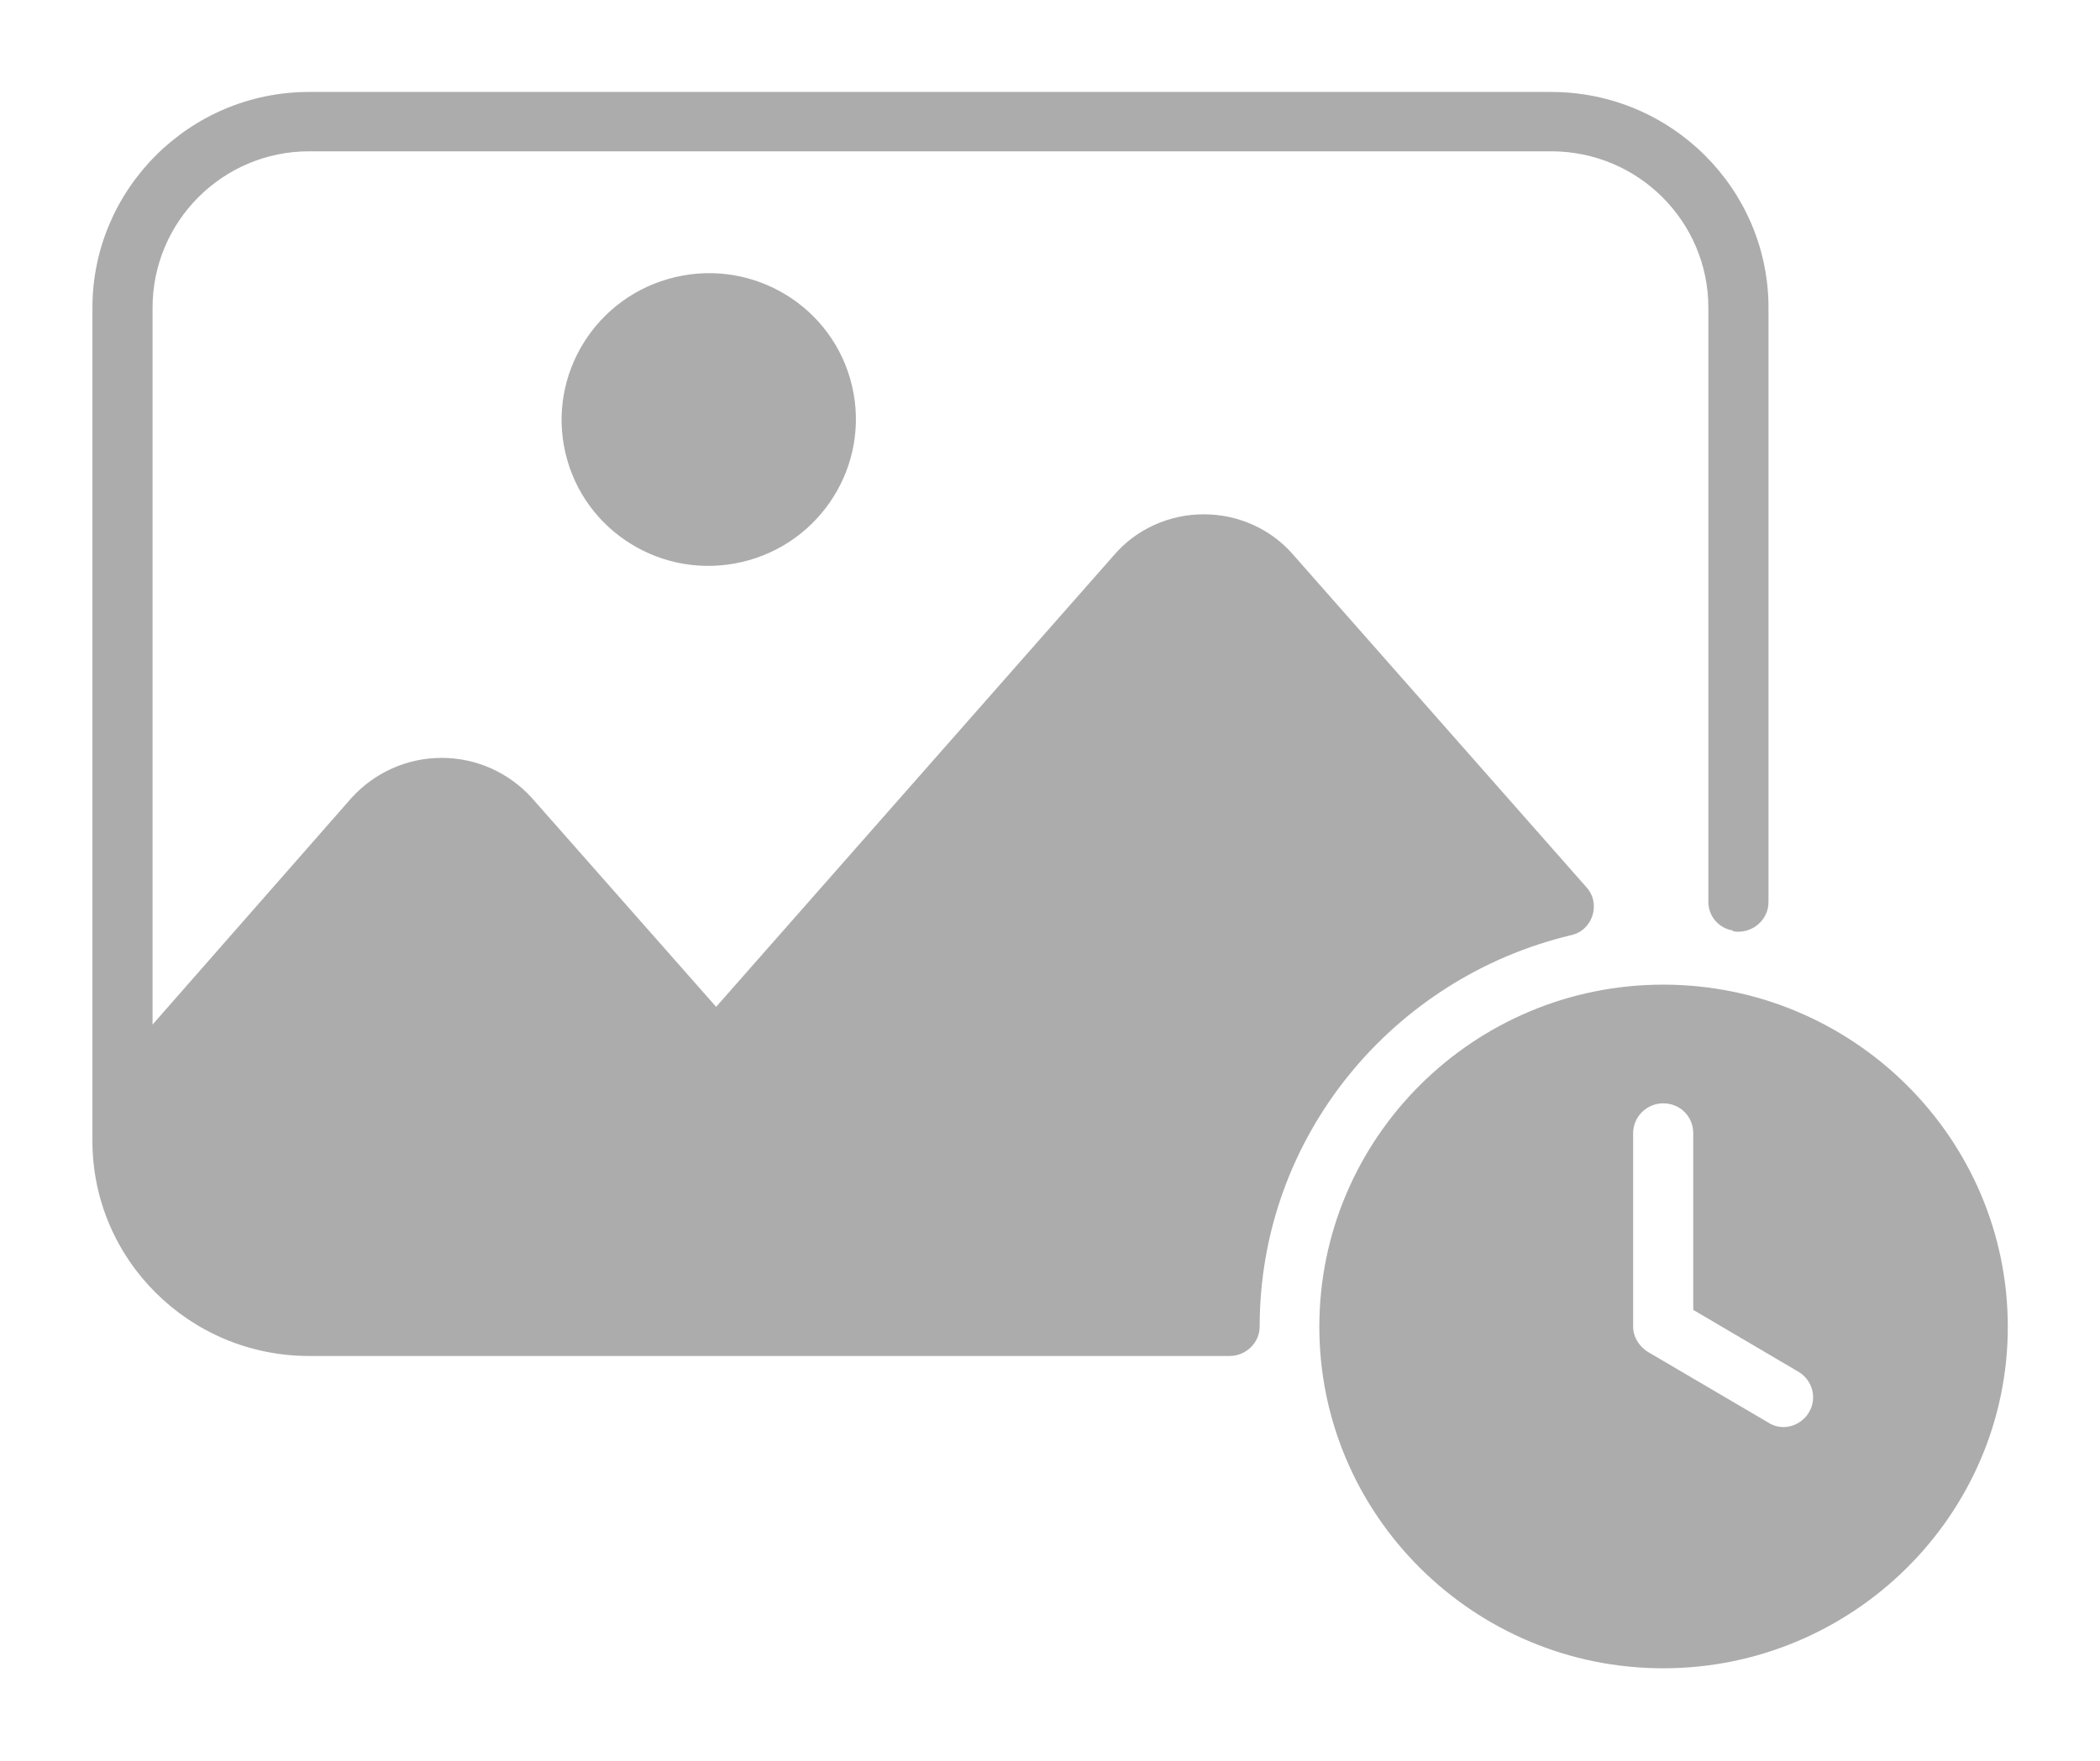
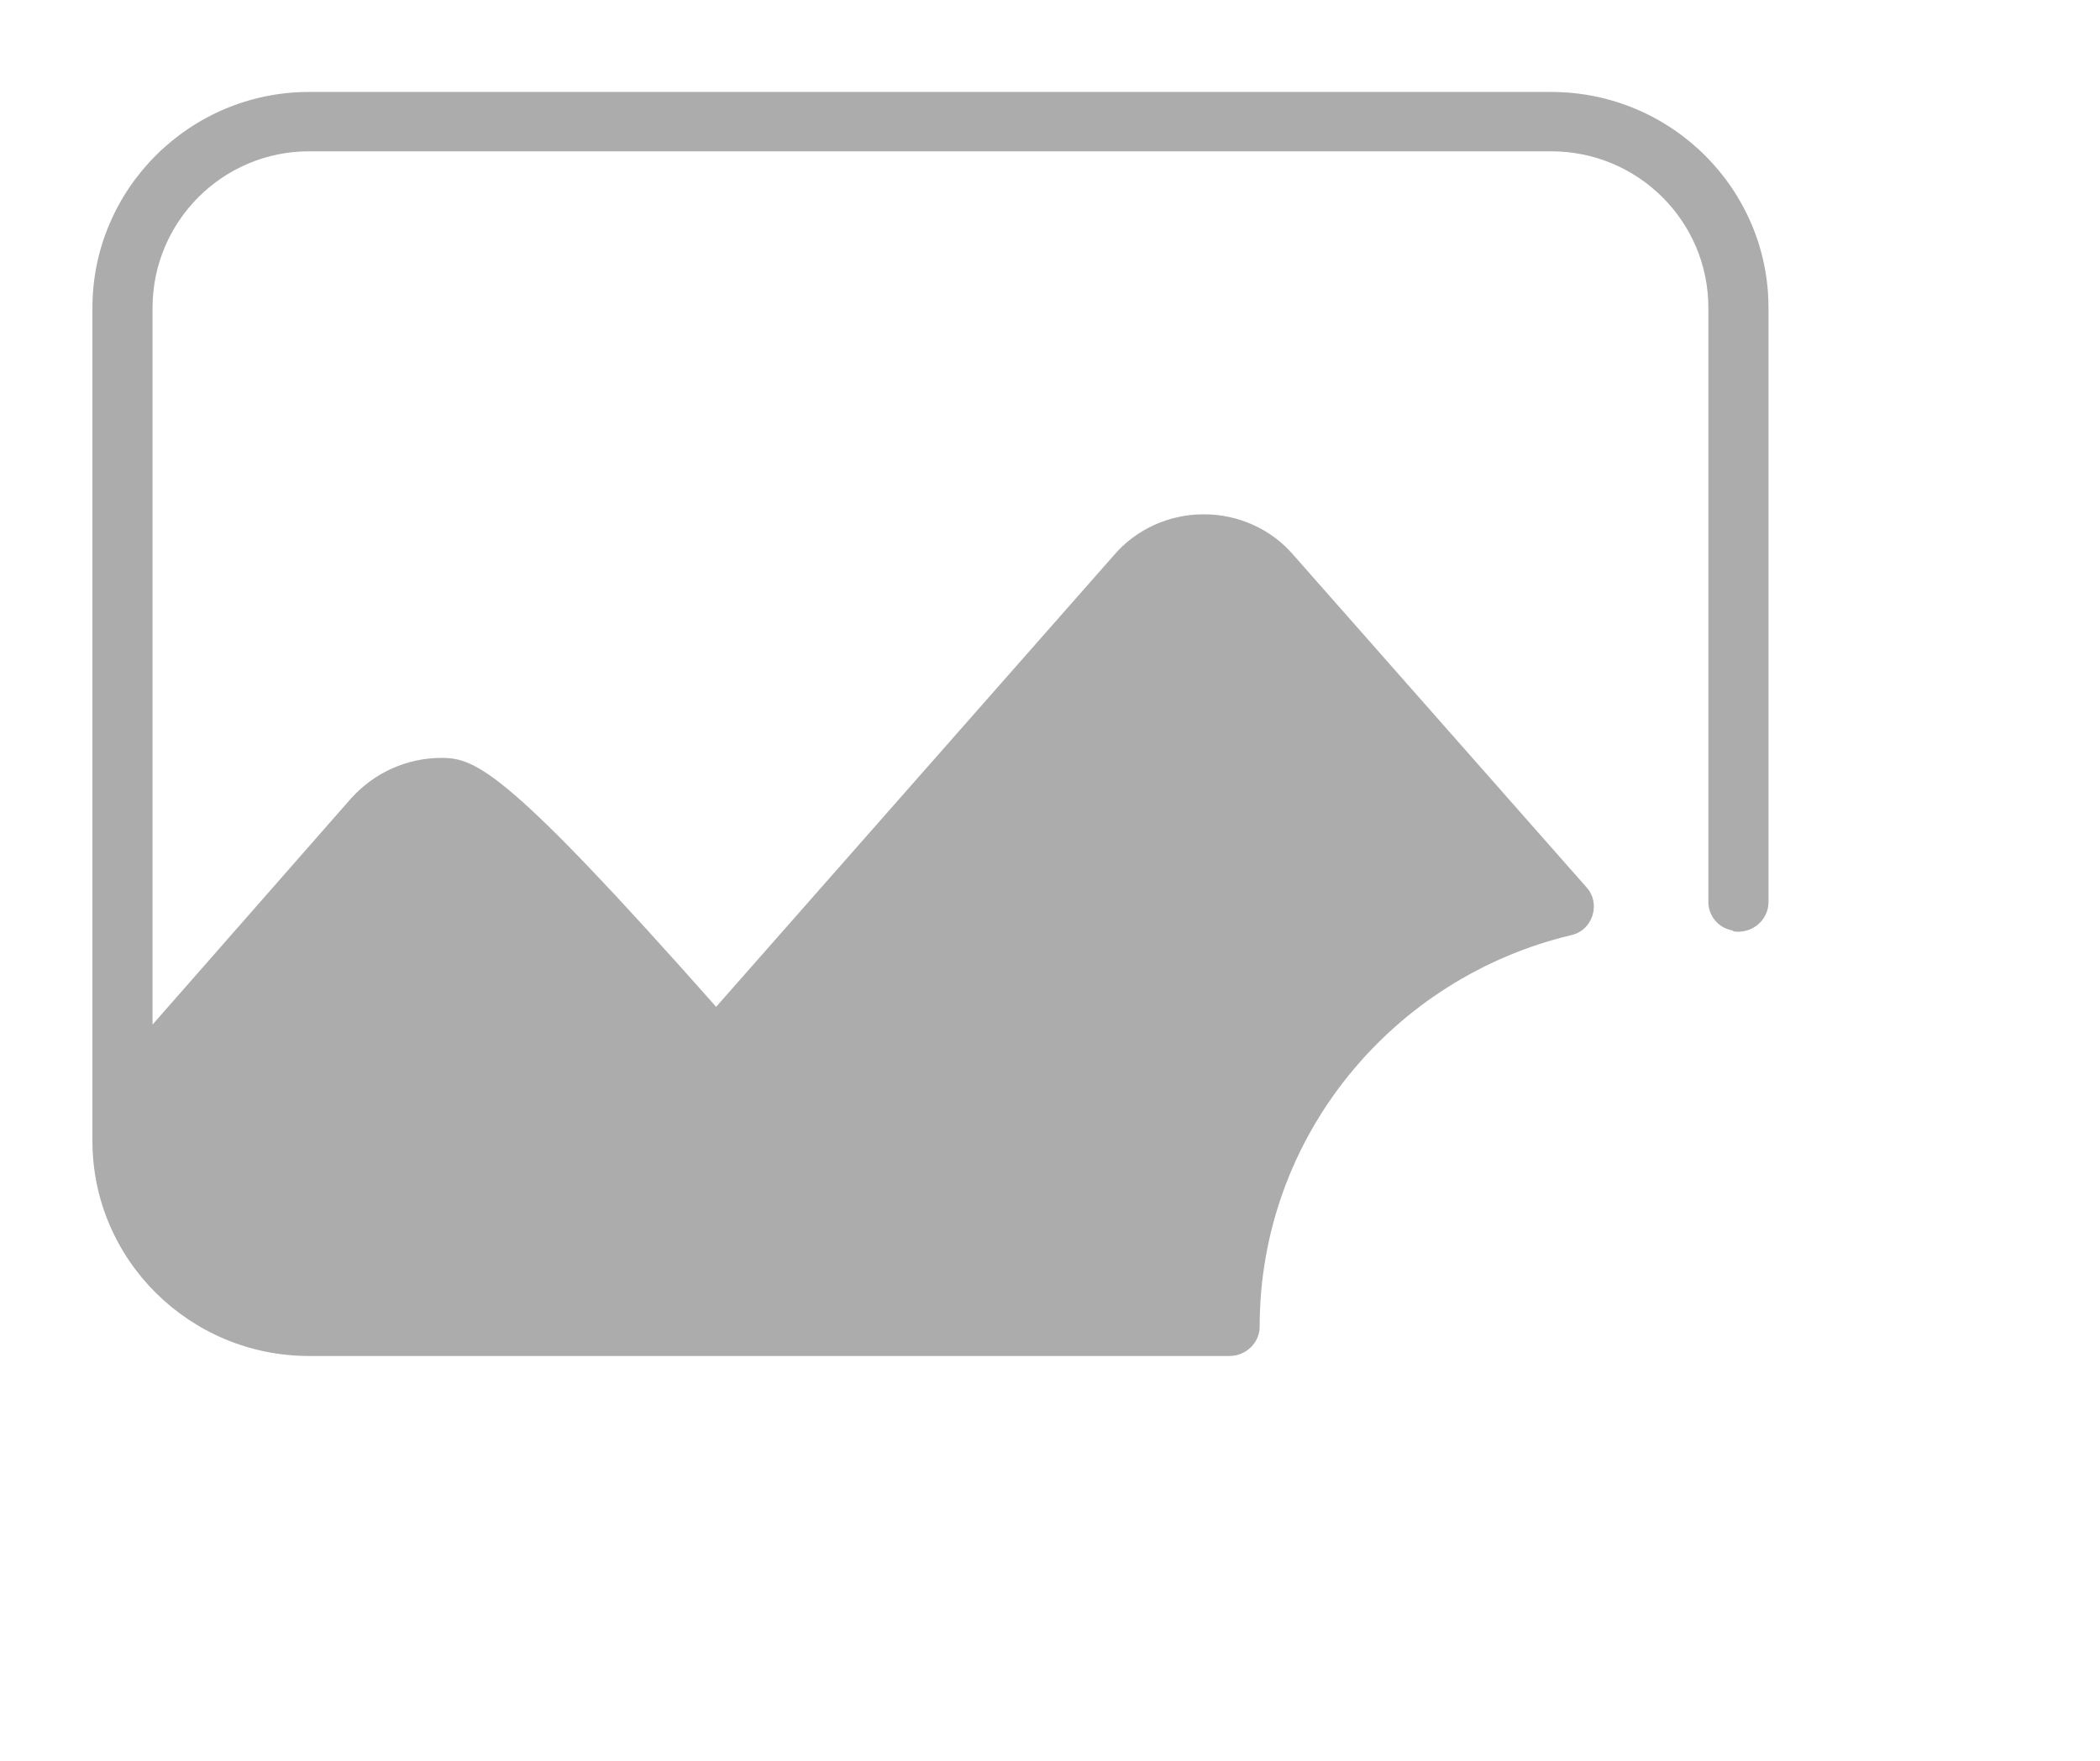
<svg xmlns="http://www.w3.org/2000/svg" xmlns:ns1="http://schemas.microsoft.com/visio/2003/SVGExtensions/" width="0.378in" height="0.317in" viewBox="0 0 27.231 22.843" xml:space="preserve" color-interpolation-filters="sRGB" class="st3">
  <ns1:documentProperties ns1:langID="1043" ns1:metric="true" ns1:viewMarkup="false" />
  <style type="text/css">
	
		.st1 {fill:#acacac;stroke:none;stroke-linecap:butt;stroke-width:1.195}
		.st2 {fill:#acacac;stroke:none;stroke-linecap:butt;stroke-width:1.195}
		.st3 {fill:none;fill-rule:evenodd;font-size:12px;overflow:visible;stroke-linecap:square;stroke-miterlimit:3}
	
	</style>
  <g ns1:mID="0" ns1:index="1" ns1:groupContext="foregroundPage">
    <title>Page-1</title>
    <ns1:pageProperties ns1:drawingScale="0.0393701" ns1:pageScale="0.0393701" ns1:drawingUnits="24" ns1:shadowOffsetX="9" ns1:shadowOffsetY="-9" />
    <g id="group50-1" transform="translate(1.195,-1.195)" ns1:mID="50" ns1:groupContext="group">
      <title>Sheet.50</title>
      <g id="group51-2" ns1:mID="51" ns1:groupContext="group">
        <title>Sheet.51</title>
        <g id="shape52-3" ns1:mID="52" ns1:groupContext="shape" transform="translate(0,-4.052)">
          <title>Sheet.52</title>
-           <path d="M19.18 17.38 C19.46 17.32 19.57 16.97 19.38 16.76 L15.58 12.45 C15.29 12.11 14.86 11.92 14.42 11.92          C14.41 11.92 14.41 11.92 14.41 11.92 C13.97 11.92 13.54 12.11 13.25 12.45 L8.09 18.31 L5.7 15.6          C5.4 15.27 4.98 15.08 4.53 15.08 C4.53 15.08 4.53 15.08 4.53 15.08 C4.08 15.08 3.66 15.27 3.36 15.6          L0.78 18.54 L0.78 9.24 C0.78 8.12 1.69 7.21 2.81 7.21 L18.92 7.21 C20.05 7.21 20.96 8.12 20.96 9.24          L20.96 16.95 C20.96 17.13 21.09 17.29 21.28 17.32 L21.28 17.33 C21.52 17.37 21.74 17.19 21.74 16.95          L21.74 9.24 C21.74 7.7 20.48 6.44 18.92 6.44 L2.81 6.44 C1.26 6.44 0 7.7 0 9.24 L0 20.05 C0 21.59          1.26 22.84 2.81 22.84 L14.75 22.84 C14.96 22.84 15.14 22.67 15.14 22.46 L15.14 22.46 C15.14 19.99          16.87 17.93 19.18 17.38 Z" class="st1" />
+           <path d="M19.18 17.38 C19.46 17.32 19.57 16.97 19.38 16.76 L15.58 12.45 C15.29 12.11 14.86 11.92 14.42 11.92          C14.41 11.92 14.41 11.92 14.41 11.92 C13.97 11.92 13.54 12.11 13.25 12.45 L8.09 18.31 C5.4 15.27 4.98 15.08 4.53 15.08 C4.53 15.08 4.53 15.08 4.53 15.08 C4.08 15.08 3.66 15.27 3.36 15.6          L0.78 18.54 L0.78 9.24 C0.78 8.12 1.69 7.21 2.81 7.21 L18.92 7.21 C20.05 7.21 20.96 8.12 20.96 9.24          L20.96 16.95 C20.96 17.13 21.09 17.29 21.28 17.32 L21.28 17.33 C21.52 17.37 21.74 17.19 21.74 16.95          L21.74 9.24 C21.74 7.7 20.48 6.44 18.92 6.44 L2.81 6.44 C1.26 6.44 0 7.7 0 9.24 L0 20.05 C0 21.59          1.26 22.84 2.81 22.84 L14.75 22.84 C14.96 22.84 15.14 22.67 15.14 22.46 L15.14 22.46 C15.14 19.99          16.87 17.93 19.18 17.38 Z" class="st1" />
        </g>
        <g id="shape53-5" ns1:mID="53" ns1:groupContext="shape" transform="translate(15.914,0)">
          <title>Sheet.53</title>
-           <path d="M4.46 13.97 C2 13.97 0 15.96 0 18.41 C0 20.85 2 22.84 4.46 22.84 C6.92 22.84 8.93 20.85 8.93 18.41 C8.93          15.96 6.92 13.97 4.46 13.97 ZM6.35 19.52 C6.28 19.64 6.15 19.71 6.02 19.71 C5.95 19.71 5.88 19.69          5.82 19.65 L4.27 18.74 C4.15 18.67 4.07 18.54 4.07 18.41 L4.07 15.9 C4.07 15.68 4.25 15.51 4.46          15.51 C4.68 15.51 4.85 15.68 4.85 15.9 L4.85 18.19 L6.21 18.99 C6.4 19.1 6.46 19.34 6.35 19.52 Z" class="st1" />
        </g>
        <g id="shape54-7" ns1:mID="54" ns1:groupContext="shape" transform="translate(1.318,-13.306) rotate(-13.3)">
          <title>Sheet.54</title>
-           <ellipse cx="1.909" cy="20.945" rx="1.909" ry="1.898" class="st2" />
        </g>
      </g>
    </g>
  </g>
</svg>